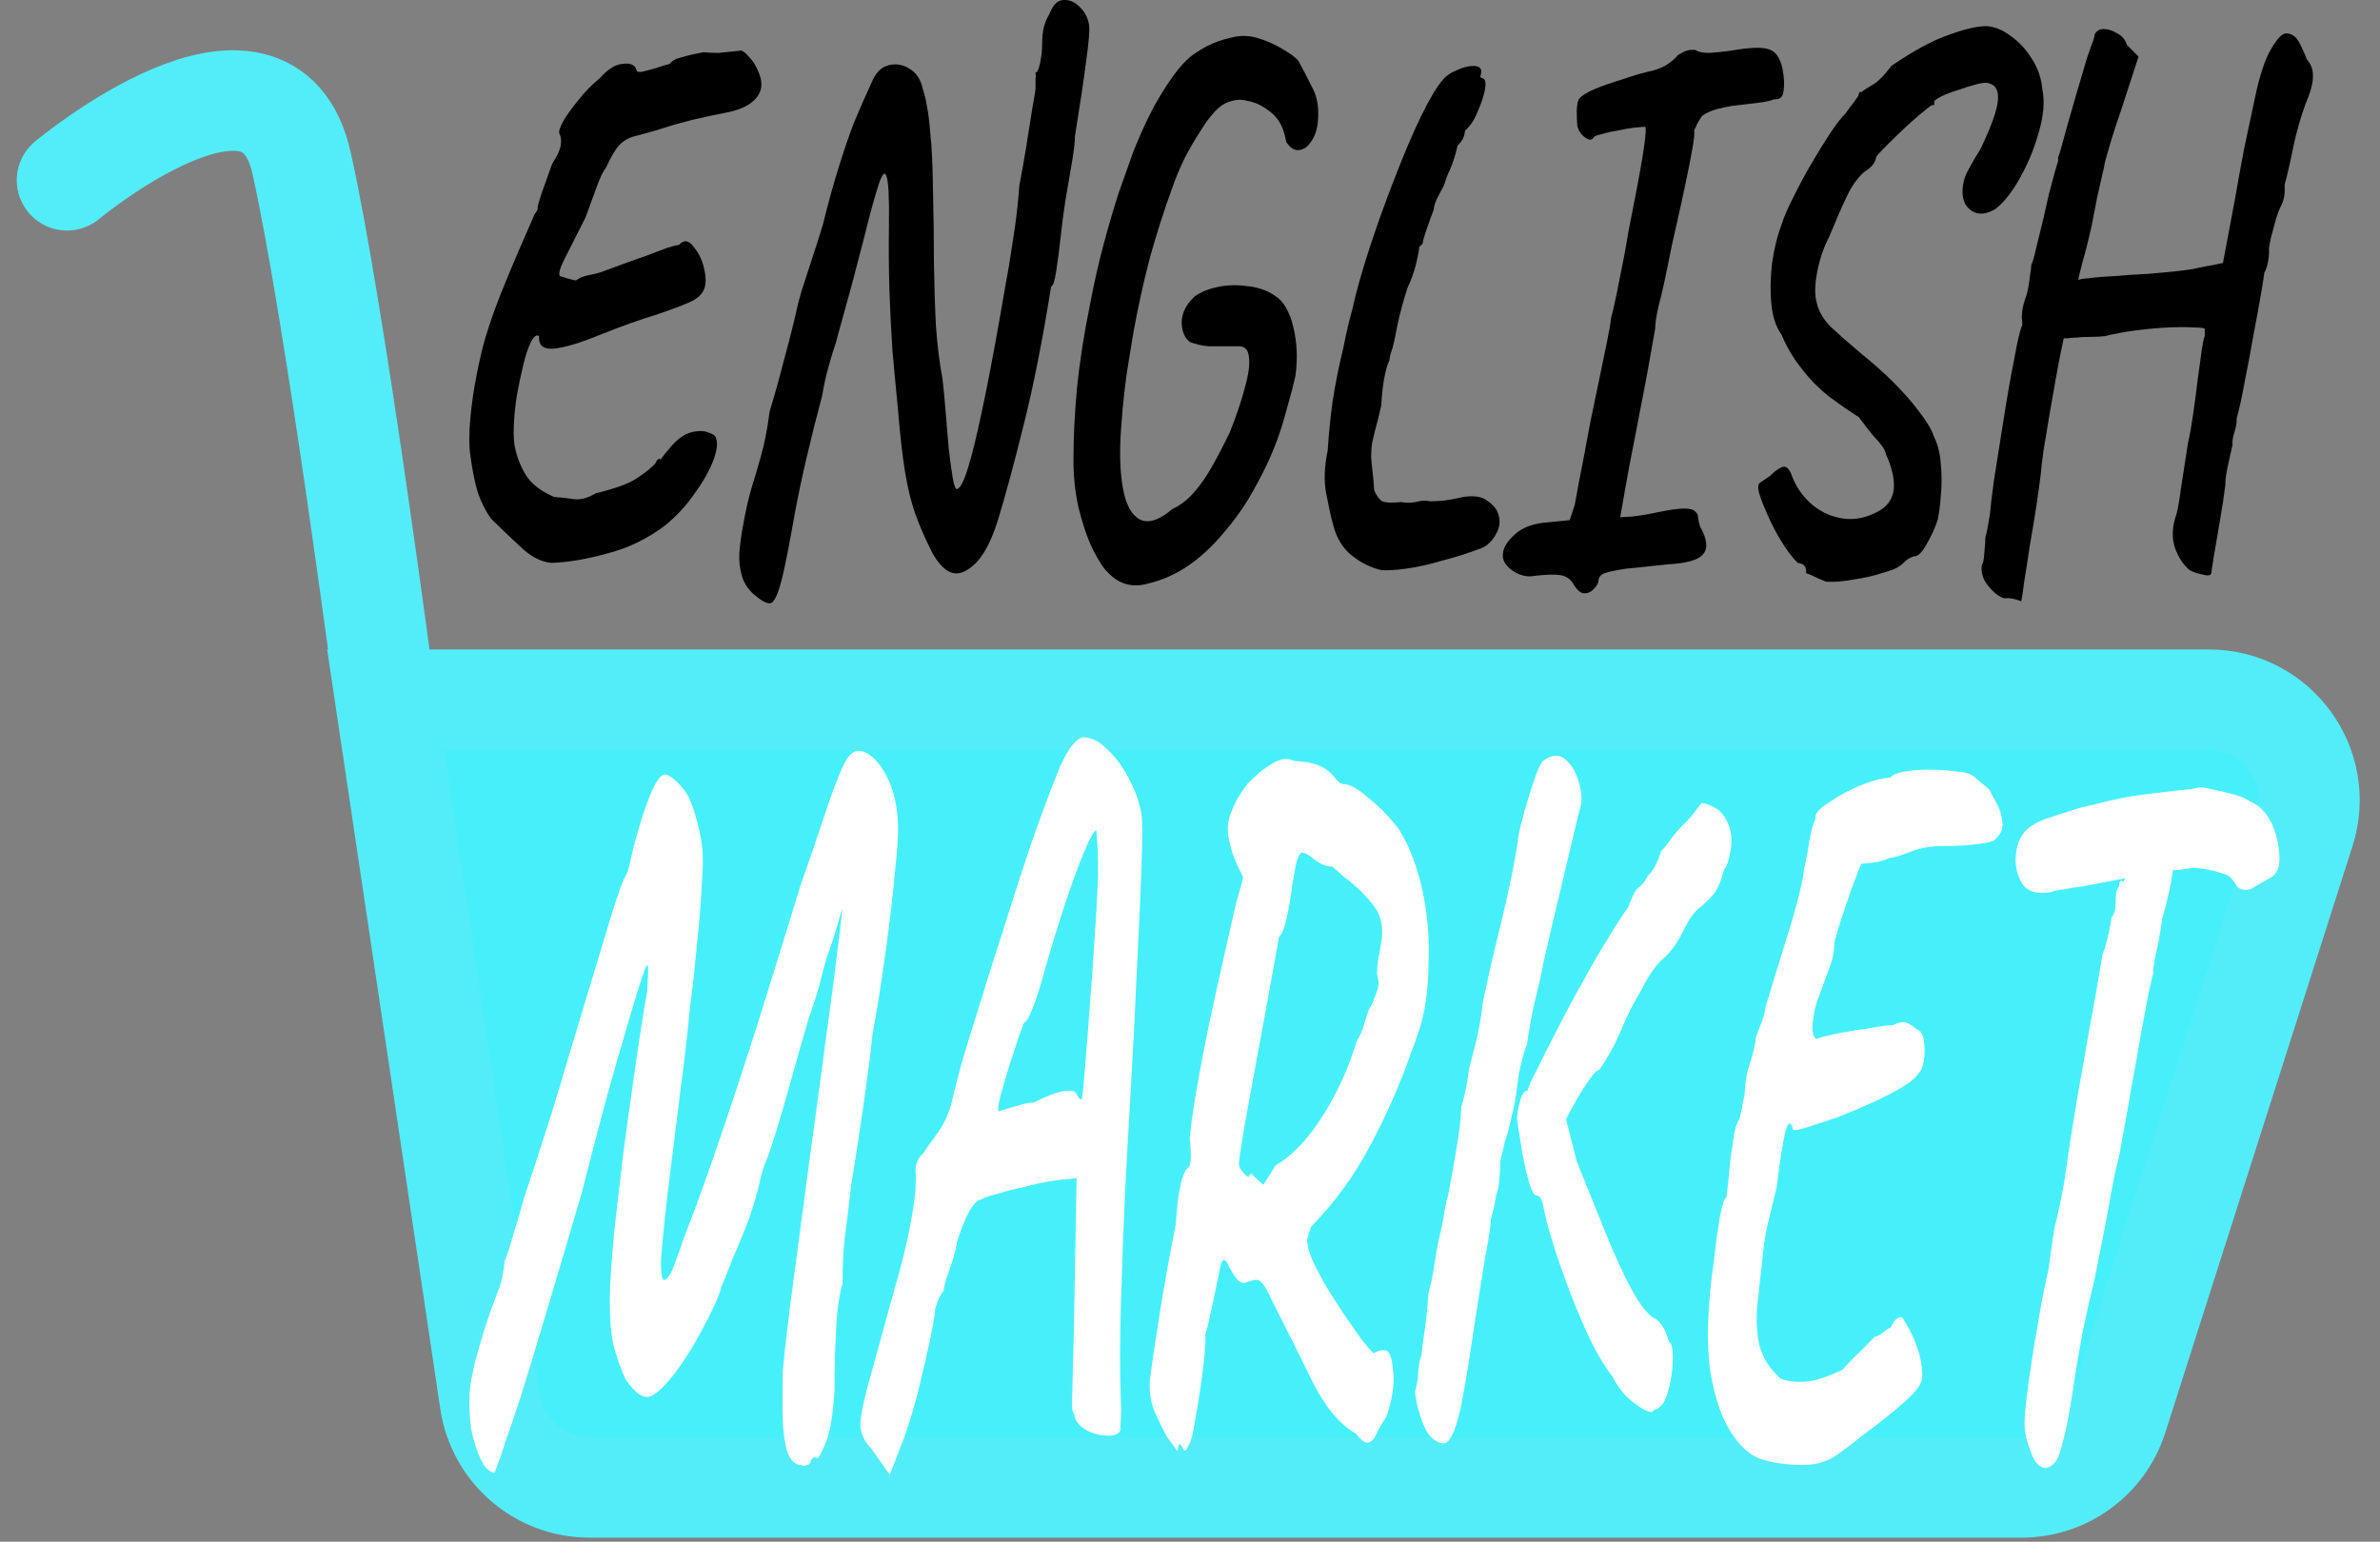
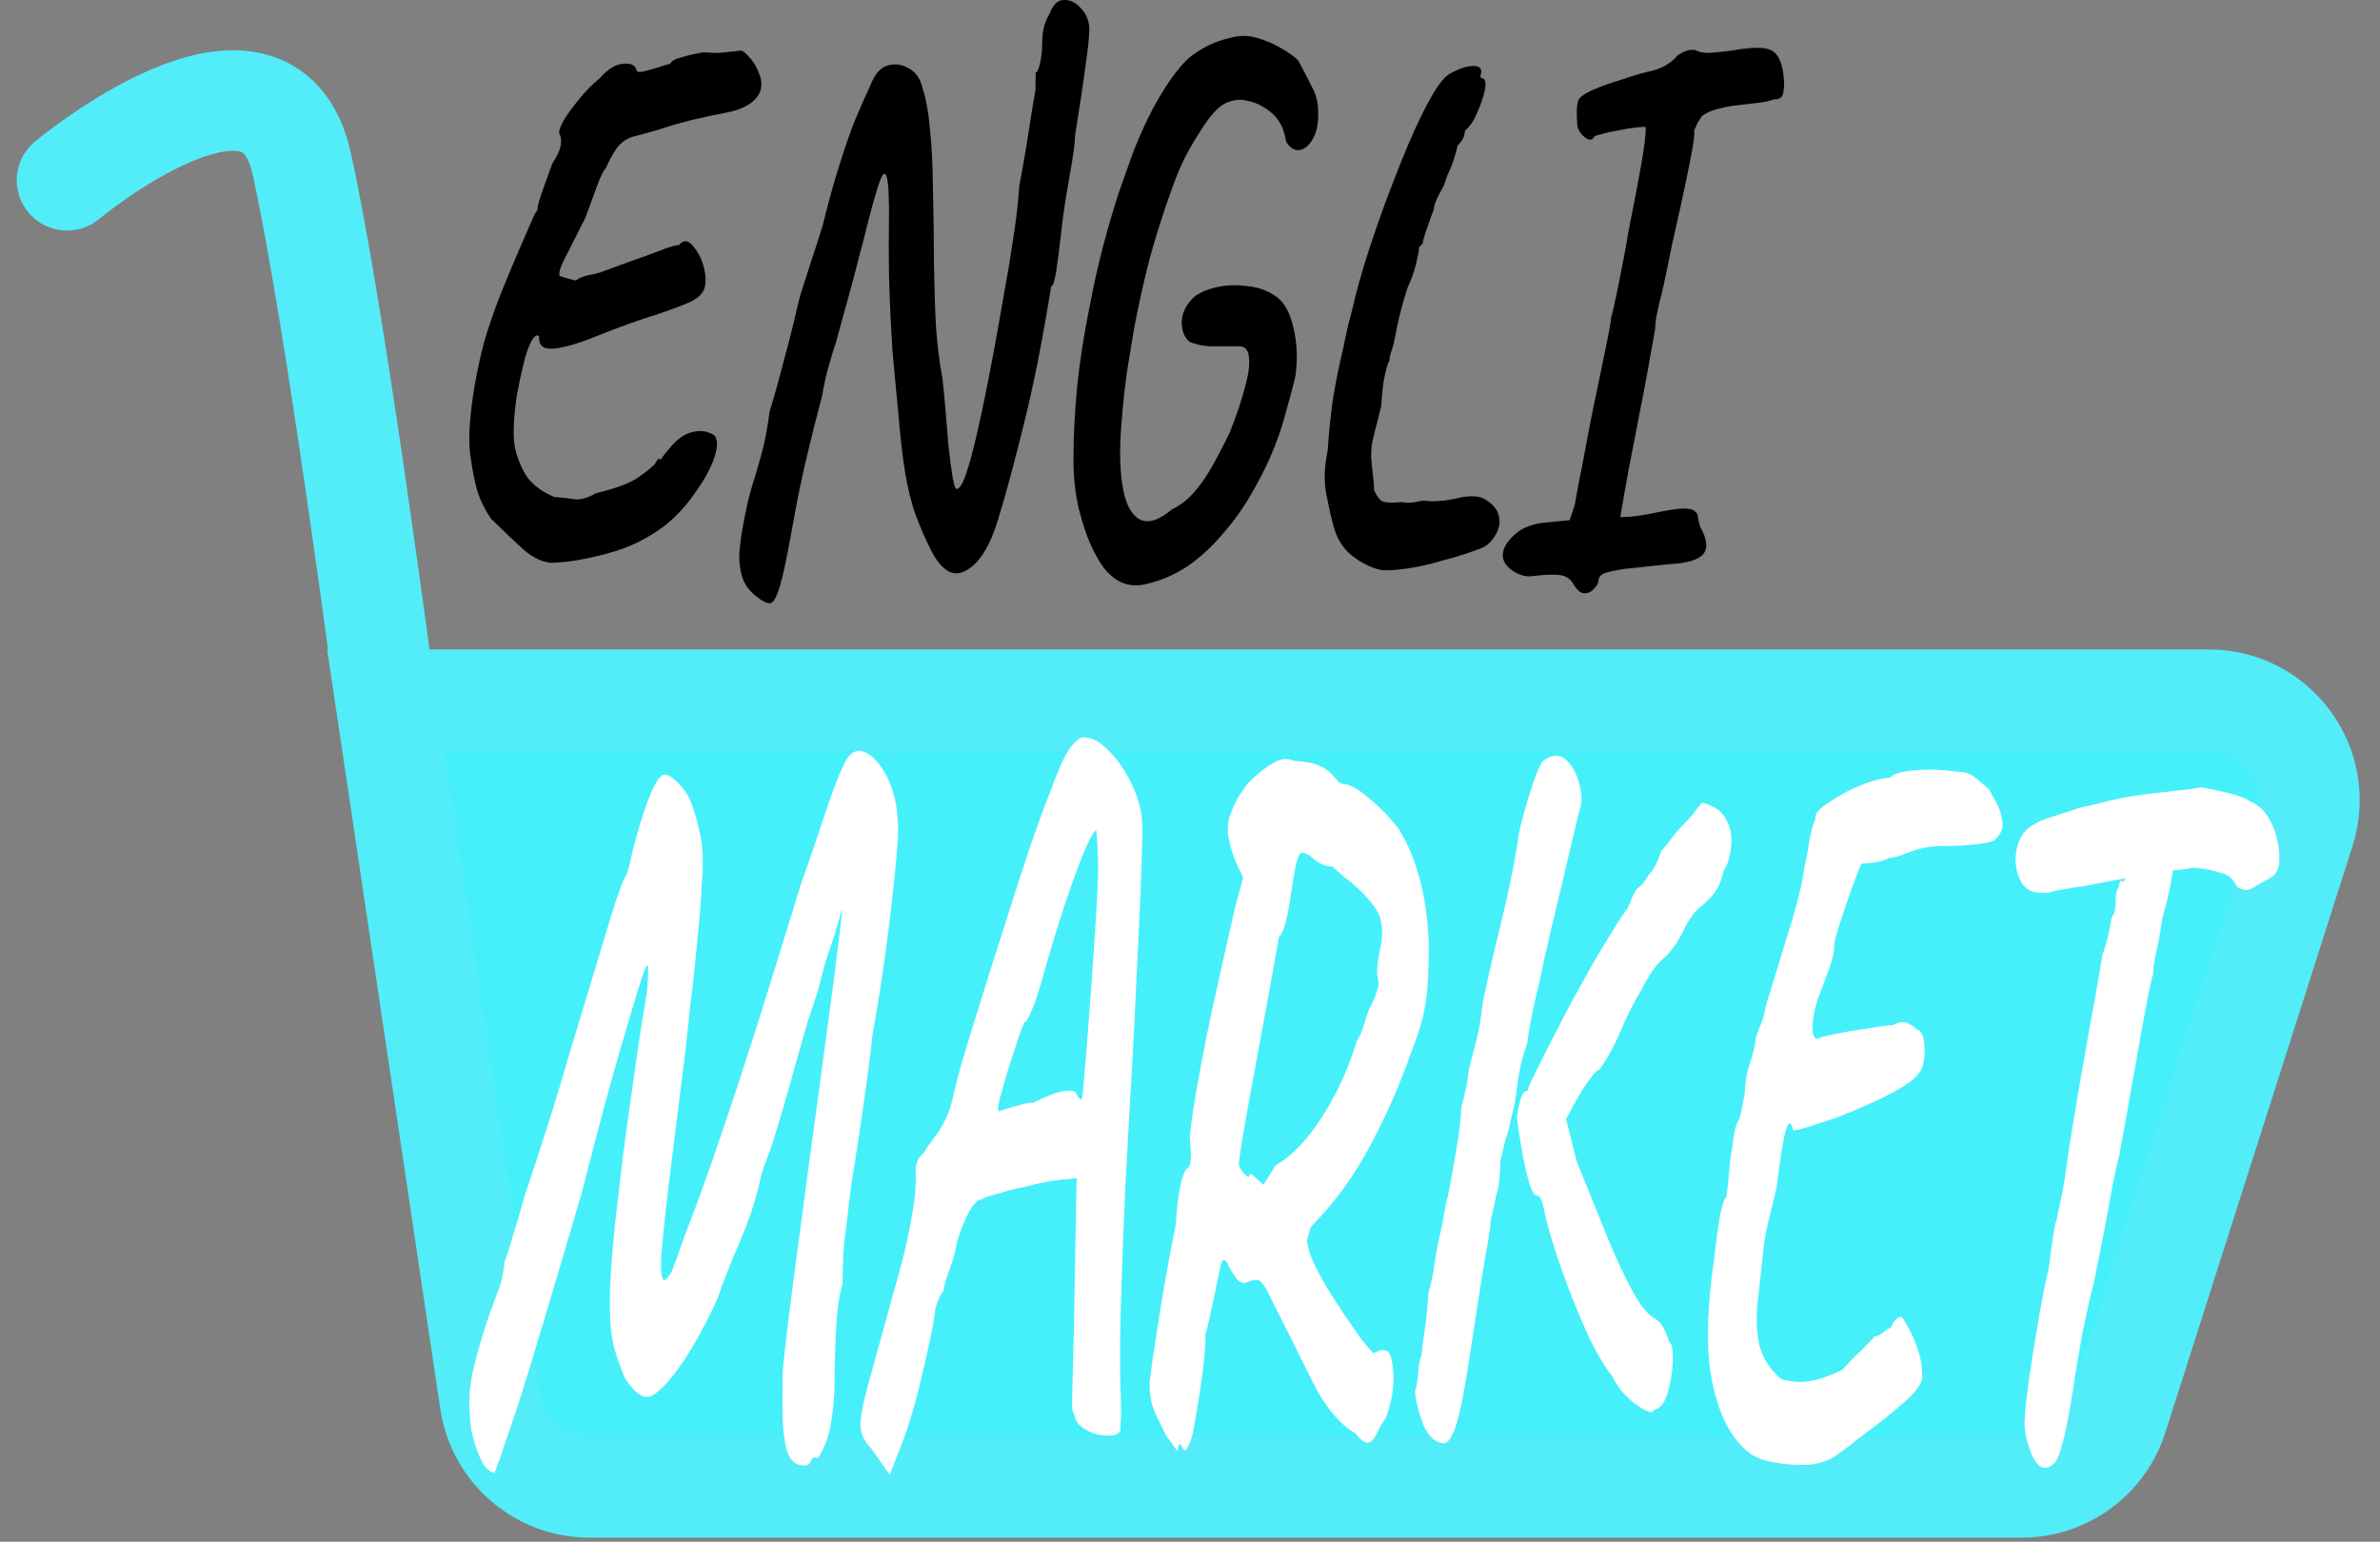
<svg xmlns="http://www.w3.org/2000/svg" width="71" height="46" viewBox="0 0 71 46" fill="none">
  <rect x="0" y="0" width="71" height="46" fill="#808080" stroke="none" />
  <path d="M14.619 41.82L11.5 20.878H65.894C67.925 20.878 69.369 22.855 68.751 24.79L63.166 42.29C62.769 43.534 61.614 44.378 60.308 44.378H17.586C16.1 44.378 14.838 43.29 14.619 41.82Z" fill="#46F0FA" />
  <path d="M2 5.378C2 5.378 8 0.378 9 4.878C10 9.378 11.5 20.878 11.5 20.878M11.5 20.878L14.619 41.82C14.838 43.29 16.1 44.378 17.586 44.378H60.308C61.614 44.378 62.769 43.534 63.166 42.29L68.751 24.79C69.369 22.855 67.925 20.878 65.894 20.878H11.5Z" stroke="#53EDF9" stroke-width="3" stroke-linecap="round" />
  <path d="M16.443 16.794C16.131 16.765 15.82 16.6 15.508 16.297C15.196 16.009 14.91 15.735 14.648 15.476C14.477 15.231 14.347 14.972 14.256 14.698C14.166 14.41 14.091 14.035 14.03 13.574C13.99 13.3 13.99 12.94 14.03 12.493C14.07 12.047 14.136 11.6 14.226 11.153C14.317 10.692 14.402 10.332 14.482 10.073C14.603 9.669 14.754 9.237 14.935 8.776C15.126 8.301 15.312 7.854 15.493 7.436C15.684 7.004 15.835 6.658 15.945 6.399C16.016 6.298 16.046 6.248 16.036 6.248C16.036 6.233 16.036 6.226 16.036 6.226C16.036 6.154 16.086 5.974 16.186 5.686C16.297 5.383 16.393 5.117 16.473 4.886C16.624 4.656 16.709 4.468 16.729 4.324C16.75 4.18 16.734 4.065 16.684 3.978C16.664 3.921 16.704 3.798 16.805 3.611C16.915 3.424 17.066 3.215 17.257 2.984C17.448 2.739 17.659 2.523 17.89 2.336C18.132 2.062 18.363 1.918 18.584 1.904C18.815 1.875 18.951 1.94 18.991 2.098C18.991 2.141 19.047 2.156 19.157 2.141C19.278 2.113 19.414 2.077 19.564 2.033C19.725 1.976 19.866 1.932 19.987 1.904C20.037 1.817 20.152 1.752 20.333 1.709C20.524 1.651 20.746 1.601 20.997 1.558C21.128 1.572 21.273 1.579 21.434 1.579C21.595 1.565 21.736 1.551 21.857 1.536C21.987 1.522 22.052 1.515 22.052 1.515C22.123 1.486 22.223 1.551 22.354 1.709C22.495 1.853 22.605 2.055 22.686 2.314C22.756 2.574 22.696 2.797 22.505 2.984C22.314 3.172 22.012 3.301 21.6 3.373C21.299 3.431 21.062 3.481 20.891 3.525C20.73 3.553 20.555 3.597 20.364 3.654C20.183 3.697 19.916 3.777 19.564 3.892C19.313 3.964 19.102 4.022 18.931 4.065C18.76 4.108 18.609 4.194 18.479 4.324C18.358 4.454 18.222 4.684 18.072 5.016C18.001 5.088 17.911 5.275 17.8 5.578C17.689 5.88 17.579 6.183 17.468 6.485C17.187 7.047 16.976 7.465 16.835 7.739C16.704 7.998 16.659 8.164 16.699 8.236C16.699 8.236 16.77 8.257 16.91 8.301C17.051 8.344 17.142 8.366 17.182 8.366C17.282 8.293 17.403 8.243 17.544 8.214C17.695 8.185 17.815 8.157 17.906 8.128C18.529 7.897 18.986 7.732 19.278 7.631C19.579 7.515 19.791 7.436 19.911 7.393C20.042 7.35 20.157 7.321 20.258 7.307C20.399 7.148 20.54 7.162 20.68 7.35C20.831 7.523 20.937 7.732 20.997 7.977C21.067 8.265 21.067 8.488 20.997 8.646C20.927 8.805 20.771 8.935 20.529 9.035C20.298 9.136 19.966 9.259 19.534 9.403C19.102 9.533 18.559 9.727 17.906 9.986C17.353 10.217 16.905 10.354 16.564 10.397C16.222 10.44 16.061 10.318 16.081 10.03C16.011 9.972 15.93 10.03 15.84 10.203C15.759 10.361 15.684 10.584 15.614 10.873C15.543 11.161 15.478 11.47 15.418 11.802C15.367 12.133 15.337 12.443 15.327 12.731C15.317 13.019 15.332 13.243 15.372 13.401C15.453 13.732 15.578 14.021 15.749 14.265C15.93 14.496 16.192 14.683 16.533 14.827C16.734 14.842 16.93 14.863 17.122 14.892C17.312 14.921 17.529 14.863 17.77 14.719C18.363 14.575 18.775 14.424 19.006 14.265C19.238 14.107 19.378 13.999 19.429 13.941C19.509 13.884 19.559 13.826 19.579 13.768C19.61 13.711 19.65 13.682 19.7 13.682C19.67 13.754 19.68 13.754 19.73 13.682C19.78 13.61 19.861 13.509 19.971 13.379C20.183 13.12 20.394 12.962 20.605 12.904C20.816 12.846 20.992 12.846 21.133 12.904C21.273 12.947 21.349 13.005 21.359 13.077C21.419 13.221 21.389 13.451 21.268 13.768C21.148 14.071 20.962 14.395 20.71 14.741C20.469 15.087 20.183 15.396 19.851 15.67C19.318 16.074 18.74 16.355 18.117 16.513C17.493 16.686 16.936 16.78 16.443 16.794Z" fill="black" />
  <path d="M22.553 17.788C22.352 17.63 22.216 17.442 22.146 17.226C22.075 17.01 22.045 16.773 22.055 16.513C22.075 16.254 22.11 15.987 22.161 15.713C22.241 15.252 22.327 14.871 22.417 14.568C22.518 14.251 22.613 13.927 22.704 13.595C22.804 13.25 22.89 12.81 22.96 12.277C23.121 11.744 23.262 11.24 23.382 10.764C23.513 10.289 23.613 9.9 23.684 9.597C23.754 9.295 23.789 9.144 23.789 9.144C23.799 9.086 23.84 8.935 23.91 8.69C23.99 8.445 24.086 8.149 24.197 7.804C24.317 7.443 24.433 7.083 24.543 6.723C24.714 6.031 24.875 5.448 25.026 4.972C25.177 4.483 25.328 4.043 25.478 3.654C25.639 3.265 25.81 2.876 25.991 2.487C26.112 2.185 26.283 2.004 26.504 1.947C26.725 1.889 26.936 1.925 27.137 2.055C27.338 2.17 27.469 2.372 27.529 2.66C27.579 2.804 27.62 2.97 27.65 3.157C27.69 3.344 27.725 3.625 27.755 4C27.796 4.36 27.821 4.886 27.831 5.578C27.851 6.399 27.861 7.155 27.861 7.847C27.871 8.524 27.891 9.151 27.921 9.727C27.961 10.303 28.027 10.829 28.117 11.305C28.147 11.564 28.178 11.881 28.208 12.256C28.238 12.616 28.268 12.976 28.298 13.336C28.338 13.696 28.379 13.999 28.419 14.244C28.459 14.474 28.499 14.59 28.54 14.59C28.59 14.59 28.645 14.532 28.705 14.417C28.776 14.287 28.866 14.021 28.977 13.617C29.087 13.214 29.228 12.594 29.399 11.758C29.57 10.923 29.776 9.799 30.017 8.387C30.067 8.142 30.133 7.746 30.213 7.198C30.304 6.651 30.369 6.096 30.409 5.534C30.48 5.174 30.55 4.778 30.62 4.346C30.691 3.914 30.751 3.532 30.801 3.2C30.862 2.869 30.892 2.682 30.892 2.638C30.892 2.538 30.892 2.451 30.892 2.379C30.902 2.307 30.902 2.235 30.892 2.163C30.942 2.163 30.987 2.069 31.028 1.882C31.068 1.68 31.088 1.507 31.088 1.363C31.088 1.118 31.108 0.924 31.148 0.78C31.198 0.621 31.249 0.506 31.299 0.434C31.41 0.146 31.55 0.002 31.721 0.002C31.902 -0.013 32.068 0.059 32.219 0.218C32.37 0.362 32.46 0.542 32.49 0.758C32.51 0.917 32.48 1.277 32.4 1.839C32.33 2.386 32.219 3.128 32.068 4.065C32.068 4.223 32.038 4.483 31.978 4.843C31.917 5.203 31.852 5.585 31.782 5.988C31.721 6.392 31.676 6.737 31.646 7.026C31.606 7.4 31.56 7.753 31.51 8.085C31.46 8.402 31.41 8.553 31.359 8.538C31.098 10.166 30.822 11.557 30.53 12.71C30.248 13.848 29.997 14.777 29.776 15.497C29.535 16.29 29.223 16.794 28.841 17.01C28.469 17.241 28.122 17.061 27.801 16.47C27.61 16.095 27.449 15.728 27.318 15.368C27.187 15.008 27.082 14.582 27.001 14.093C26.921 13.603 26.851 12.983 26.79 12.234C26.73 11.629 26.675 11.038 26.624 10.462C26.584 9.871 26.554 9.273 26.534 8.668C26.514 8.049 26.509 7.393 26.519 6.701C26.529 5.88 26.504 5.398 26.443 5.253C26.393 5.109 26.318 5.189 26.217 5.491C26.117 5.794 26.001 6.204 25.87 6.723C25.8 7.011 25.715 7.343 25.614 7.717C25.523 8.077 25.428 8.438 25.328 8.798C25.227 9.158 25.142 9.468 25.071 9.727C25.001 9.986 24.956 10.152 24.935 10.224C24.875 10.397 24.805 10.627 24.724 10.916C24.644 11.189 24.579 11.485 24.528 11.802C24.166 13.156 23.895 14.323 23.714 15.303C23.543 16.268 23.417 16.909 23.337 17.226C23.236 17.63 23.141 17.875 23.05 17.961C22.97 18.047 22.804 17.99 22.553 17.788Z" fill="black" />
  <path d="M33.066 17.097C32.925 16.967 32.769 16.729 32.598 16.383C32.437 16.052 32.296 15.641 32.176 15.152C32.065 14.662 32.015 14.143 32.025 13.595C32.025 13.019 32.06 12.342 32.13 11.564C32.211 10.772 32.342 9.936 32.523 9.057C32.643 8.423 32.779 7.825 32.93 7.263C33.081 6.701 33.231 6.19 33.382 5.729C33.543 5.268 33.684 4.872 33.804 4.54C34.096 3.805 34.388 3.208 34.679 2.746C34.971 2.271 35.242 1.925 35.493 1.709C35.614 1.608 35.78 1.5 35.991 1.385C36.212 1.27 36.453 1.183 36.715 1.126C36.976 1.054 37.233 1.054 37.484 1.126C37.745 1.198 37.996 1.306 38.238 1.45C38.489 1.594 38.655 1.716 38.735 1.817C38.876 2.077 39.007 2.329 39.127 2.574C39.258 2.804 39.324 3.063 39.324 3.352C39.334 3.669 39.283 3.928 39.173 4.13C39.062 4.331 38.931 4.447 38.781 4.475C38.63 4.504 38.494 4.425 38.373 4.238C38.323 3.964 38.248 3.755 38.147 3.611C38.047 3.452 37.886 3.308 37.665 3.179C37.524 3.092 37.368 3.035 37.197 3.006C37.036 2.963 36.871 2.97 36.7 3.027C36.529 3.071 36.363 3.186 36.202 3.373C36.081 3.503 35.946 3.69 35.795 3.935C35.644 4.166 35.493 4.425 35.343 4.713C35.202 5.001 35.076 5.304 34.965 5.621C34.714 6.312 34.493 7.004 34.302 7.696C34.121 8.387 33.96 9.115 33.819 9.878C33.779 10.123 33.734 10.397 33.684 10.7C33.633 10.988 33.588 11.305 33.548 11.65C33.508 11.982 33.473 12.364 33.443 12.796C33.392 13.502 33.412 14.1 33.503 14.59C33.593 15.065 33.759 15.368 34 15.497C34.252 15.627 34.573 15.526 34.965 15.195C35.207 15.079 35.423 14.914 35.614 14.698C35.805 14.482 35.986 14.222 36.157 13.92C36.328 13.617 36.504 13.279 36.685 12.904C36.886 12.4 37.036 11.953 37.137 11.564C37.248 11.175 37.288 10.873 37.258 10.656C37.237 10.426 37.127 10.318 36.926 10.332C36.554 10.332 36.267 10.332 36.066 10.332C35.865 10.318 35.674 10.274 35.493 10.203C35.332 10.073 35.252 9.871 35.252 9.597C35.262 9.324 35.393 9.072 35.644 8.841C35.825 8.711 36.056 8.618 36.338 8.56C36.619 8.502 36.911 8.495 37.212 8.538C37.524 8.567 37.795 8.661 38.027 8.819C38.288 8.978 38.474 9.295 38.585 9.77C38.695 10.231 38.715 10.714 38.645 11.218C38.595 11.449 38.494 11.831 38.343 12.364C38.203 12.882 38.017 13.387 37.785 13.877C37.635 14.194 37.449 14.539 37.227 14.914C37.006 15.274 36.75 15.62 36.458 15.951C36.167 16.297 35.84 16.6 35.478 16.859C35.076 17.133 34.654 17.32 34.212 17.421C33.769 17.536 33.387 17.428 33.066 17.097Z" fill="black" />
  <path d="M41.206 17.01C40.894 16.938 40.603 16.794 40.331 16.578C40.06 16.362 39.874 16.059 39.773 15.67C39.703 15.411 39.633 15.094 39.562 14.719C39.492 14.345 39.507 13.92 39.608 13.444C39.638 12.954 39.688 12.457 39.758 11.953C39.839 11.434 39.944 10.909 40.075 10.375C40.075 10.375 40.1 10.253 40.15 10.008C40.201 9.763 40.261 9.518 40.331 9.273C40.452 8.726 40.628 8.099 40.859 7.393C41.09 6.687 41.342 5.988 41.613 5.297C41.885 4.591 42.146 3.978 42.397 3.46C42.659 2.927 42.875 2.566 43.046 2.379C43.136 2.264 43.272 2.17 43.453 2.098C43.634 2.012 43.8 1.968 43.95 1.968C44.111 1.968 44.192 2.026 44.192 2.141C44.172 2.228 44.162 2.278 44.162 2.293C44.162 2.307 44.182 2.321 44.222 2.336C44.312 2.35 44.337 2.466 44.297 2.682C44.257 2.883 44.182 3.107 44.071 3.352C43.971 3.597 43.85 3.777 43.709 3.892C43.709 3.892 43.699 3.942 43.679 4.043C43.659 4.13 43.594 4.23 43.483 4.346C43.443 4.519 43.403 4.663 43.362 4.778C43.322 4.893 43.302 4.951 43.302 4.951C43.302 4.951 43.277 5.008 43.227 5.124C43.176 5.225 43.126 5.362 43.076 5.534C42.985 5.693 42.91 5.837 42.85 5.967C42.799 6.082 42.774 6.176 42.774 6.248C42.774 6.248 42.744 6.327 42.684 6.485C42.633 6.629 42.578 6.788 42.518 6.961C42.468 7.119 42.443 7.22 42.443 7.263C42.443 7.263 42.422 7.285 42.382 7.328C42.352 7.357 42.337 7.371 42.337 7.371C42.337 7.443 42.307 7.609 42.246 7.868C42.186 8.113 42.101 8.351 41.99 8.582C41.859 8.985 41.754 9.381 41.673 9.77C41.603 10.159 41.543 10.411 41.492 10.527C41.472 10.584 41.457 10.664 41.447 10.764C41.407 10.822 41.362 10.966 41.312 11.197C41.261 11.427 41.226 11.73 41.206 12.104C41.136 12.407 41.07 12.666 41.01 12.882C40.96 13.098 40.935 13.207 40.935 13.207C40.914 13.336 40.904 13.48 40.904 13.639C40.914 13.783 40.929 13.941 40.95 14.114C40.97 14.273 40.985 14.446 40.995 14.633C41.075 14.806 41.156 14.914 41.236 14.957C41.327 15 41.518 15.008 41.809 14.979C41.93 15.008 42.071 15.008 42.231 14.979C42.392 14.935 42.538 14.928 42.669 14.957C42.759 14.957 42.9 14.95 43.091 14.935C43.282 14.907 43.468 14.871 43.649 14.827C43.961 14.784 44.187 14.813 44.328 14.914C44.468 15 44.574 15.101 44.644 15.216C44.765 15.447 44.765 15.678 44.644 15.908C44.523 16.139 44.368 16.29 44.177 16.362C43.795 16.506 43.408 16.628 43.016 16.729C42.623 16.845 42.267 16.924 41.945 16.967C41.623 17.01 41.377 17.025 41.206 17.01Z" fill="black" />
  <path d="M46.933 17.421C46.852 17.277 46.727 17.19 46.556 17.162C46.385 17.133 46.124 17.14 45.772 17.183C45.631 17.212 45.485 17.198 45.334 17.14C45.184 17.082 45.058 16.996 44.958 16.881C44.857 16.765 44.817 16.643 44.837 16.513C44.847 16.34 44.963 16.153 45.184 15.951C45.415 15.735 45.747 15.613 46.179 15.584L46.827 15.519L46.978 15.065C47.008 14.907 47.049 14.683 47.099 14.395C47.159 14.107 47.219 13.797 47.28 13.466C47.32 13.264 47.375 12.969 47.446 12.58C47.526 12.191 47.611 11.78 47.702 11.348C47.792 10.916 47.873 10.527 47.943 10.181C48.014 9.835 48.054 9.597 48.064 9.468C48.104 9.338 48.159 9.1 48.23 8.755C48.3 8.409 48.37 8.056 48.441 7.696C48.511 7.321 48.556 7.062 48.577 6.918C48.808 5.765 48.959 4.958 49.029 4.497C49.099 4.022 49.114 3.784 49.074 3.784C49.034 3.784 48.938 3.791 48.788 3.805C48.637 3.82 48.466 3.849 48.275 3.892C48.094 3.921 47.933 3.957 47.792 4C47.652 4.029 47.571 4.058 47.551 4.086C47.501 4.187 47.416 4.194 47.295 4.108C47.174 4.022 47.094 3.906 47.054 3.762C47.044 3.633 47.038 3.474 47.038 3.287C47.049 3.099 47.074 2.984 47.114 2.941C47.184 2.855 47.335 2.761 47.566 2.66C47.808 2.559 48.074 2.466 48.365 2.379C48.657 2.278 48.918 2.199 49.15 2.141C49.321 2.113 49.492 2.055 49.662 1.968C49.833 1.868 49.964 1.76 50.054 1.644C50.145 1.587 50.23 1.543 50.311 1.515C50.401 1.486 50.492 1.479 50.582 1.493C50.663 1.551 50.798 1.579 50.989 1.579C51.19 1.565 51.402 1.543 51.623 1.515C52.186 1.414 52.568 1.399 52.769 1.471C52.97 1.529 53.105 1.724 53.176 2.055C53.226 2.314 53.236 2.538 53.206 2.725C53.186 2.898 53.09 2.977 52.92 2.963C52.829 3.006 52.663 3.042 52.422 3.071C52.191 3.099 51.944 3.128 51.683 3.157C51.341 3.215 51.1 3.28 50.959 3.352C50.828 3.409 50.753 3.467 50.733 3.525C50.693 3.582 50.658 3.64 50.627 3.697C50.607 3.755 50.577 3.82 50.537 3.892C50.557 3.95 50.542 4.122 50.492 4.411C50.441 4.699 50.381 5.008 50.311 5.34C50.271 5.527 50.21 5.808 50.13 6.183C50.049 6.543 49.964 6.925 49.873 7.328C49.793 7.732 49.718 8.099 49.647 8.43C49.577 8.747 49.527 8.956 49.496 9.057C49.466 9.187 49.436 9.331 49.406 9.489C49.386 9.633 49.376 9.741 49.376 9.813C49.215 10.75 49.069 11.542 48.938 12.191C48.818 12.825 48.707 13.394 48.607 13.898C48.516 14.388 48.426 14.899 48.335 15.432C48.335 15.432 48.456 15.425 48.697 15.411C48.949 15.382 49.205 15.339 49.466 15.281C49.818 15.209 50.075 15.173 50.235 15.173C50.406 15.173 50.517 15.202 50.567 15.26C50.627 15.303 50.658 15.368 50.658 15.454C50.668 15.526 50.688 15.613 50.718 15.713C50.929 16.088 50.959 16.362 50.808 16.535C50.668 16.708 50.316 16.808 49.753 16.837C49.23 16.895 48.818 16.938 48.516 16.967C48.225 17.01 48.014 17.053 47.883 17.097C47.762 17.14 47.697 17.212 47.687 17.313C47.687 17.385 47.647 17.464 47.566 17.55C47.486 17.651 47.385 17.702 47.265 17.702C47.154 17.702 47.044 17.608 46.933 17.421Z" fill="black" />
-   <path d="M54.475 17.356C54.294 17.284 54.149 17.219 54.038 17.162C53.928 17.118 53.872 17.097 53.872 17.097C53.892 17.025 53.882 16.96 53.842 16.902C53.812 16.845 53.742 16.808 53.631 16.794C53.48 16.65 53.324 16.448 53.164 16.189C53.003 15.93 52.862 15.663 52.741 15.389C52.621 15.116 52.54 14.914 52.5 14.784C52.43 14.568 52.435 14.438 52.515 14.395C52.596 14.338 52.691 14.273 52.802 14.201C52.912 14.085 53.028 13.999 53.148 13.941C53.279 13.884 53.385 13.977 53.465 14.222C53.596 14.554 53.797 14.835 54.068 15.065C54.35 15.296 54.666 15.432 55.018 15.476C55.38 15.519 55.742 15.432 56.104 15.216C56.345 15.058 56.476 14.842 56.496 14.568C56.516 14.28 56.441 13.948 56.27 13.574C56.24 13.459 56.195 13.365 56.134 13.293C56.084 13.221 56.004 13.127 55.893 13.012C55.792 12.897 55.647 12.71 55.456 12.45C55.305 12.349 55.164 12.256 55.033 12.169C54.913 12.083 54.782 11.989 54.641 11.888C54.48 11.773 54.3 11.614 54.099 11.413C53.897 11.197 53.711 10.966 53.541 10.721C53.37 10.462 53.239 10.217 53.148 9.986C52.988 9.77 52.887 9.475 52.847 9.1C52.807 8.711 52.812 8.301 52.862 7.868C52.922 7.436 53.018 7.047 53.148 6.701C53.209 6.5 53.319 6.24 53.48 5.923C53.641 5.592 53.822 5.253 54.023 4.908C54.224 4.562 54.415 4.252 54.596 3.978C54.787 3.69 54.938 3.496 55.048 3.395C55.129 3.28 55.214 3.164 55.305 3.049C55.395 2.919 55.441 2.855 55.441 2.855C55.451 2.783 55.466 2.746 55.486 2.746C55.516 2.746 55.531 2.746 55.531 2.746C55.581 2.703 55.692 2.631 55.863 2.53C56.034 2.43 56.22 2.242 56.421 1.968C57.094 1.507 57.667 1.198 58.14 1.039C58.612 0.866 58.984 0.78 59.256 0.78C59.507 0.794 59.753 0.895 59.995 1.082C60.236 1.255 60.442 1.479 60.613 1.752C60.794 2.026 60.899 2.336 60.93 2.682C61 3.027 60.965 3.445 60.824 3.935C60.693 4.411 60.507 4.864 60.266 5.297C60.035 5.714 59.794 6.024 59.542 6.226C59.261 6.399 59.02 6.42 58.818 6.291C58.627 6.161 58.537 5.959 58.547 5.686C58.547 5.57 58.572 5.434 58.622 5.275C58.683 5.117 58.839 4.836 59.09 4.432C59.411 3.755 59.582 3.272 59.603 2.984C59.623 2.696 59.532 2.53 59.331 2.487C59.271 2.458 59.155 2.466 58.984 2.509C58.813 2.552 58.627 2.61 58.426 2.682C58.235 2.739 58.064 2.804 57.914 2.876C57.773 2.948 57.703 2.999 57.703 3.027C57.703 3.027 57.703 3.049 57.703 3.092C57.703 3.135 57.682 3.15 57.642 3.135C57.622 3.135 57.552 3.186 57.431 3.287C57.321 3.373 57.185 3.488 57.024 3.633C56.863 3.777 56.702 3.928 56.541 4.086C56.391 4.23 56.26 4.36 56.149 4.475C56.039 4.591 55.978 4.663 55.968 4.692C55.948 4.85 55.833 4.994 55.621 5.124C55.42 5.297 55.245 5.542 55.094 5.859C54.943 6.176 54.767 6.579 54.566 7.069C54.395 7.4 54.274 7.76 54.204 8.149C54.134 8.524 54.134 8.827 54.204 9.057C54.254 9.288 54.39 9.518 54.611 9.749C54.842 9.965 55.154 10.239 55.546 10.57C55.888 10.844 56.21 11.132 56.511 11.434C56.813 11.737 57.069 12.032 57.28 12.32C57.491 12.594 57.627 12.825 57.687 13.012C57.808 13.257 57.878 13.538 57.899 13.855C57.929 14.172 57.929 14.482 57.899 14.784C57.878 15.072 57.848 15.31 57.808 15.497C57.738 15.728 57.627 15.973 57.476 16.232C57.336 16.491 57.205 16.614 57.084 16.6C56.974 16.643 56.888 16.693 56.828 16.751C56.778 16.808 56.717 16.859 56.647 16.902C56.577 16.96 56.411 17.025 56.149 17.097C55.888 17.183 55.601 17.248 55.29 17.291C54.978 17.349 54.707 17.37 54.475 17.356Z" fill="black" />
-   <path d="M60.298 17.939C60.298 17.939 60.233 17.918 60.102 17.875C59.981 17.846 59.881 17.839 59.8 17.853C59.639 17.81 59.479 17.687 59.318 17.486C59.157 17.298 59.092 17.089 59.122 16.859C59.162 16.801 59.187 16.679 59.197 16.491C59.217 16.304 59.227 16.153 59.227 16.038C59.258 15.922 59.278 15.836 59.288 15.778C59.298 15.721 59.323 15.577 59.363 15.346C59.383 15.101 59.423 14.763 59.484 14.33C59.554 13.884 59.63 13.408 59.71 12.904C59.79 12.385 59.871 11.895 59.951 11.434C60.042 10.959 60.117 10.563 60.177 10.246C60.248 9.929 60.298 9.749 60.328 9.705C60.328 9.705 60.328 9.684 60.328 9.641C60.328 9.583 60.323 9.525 60.313 9.468C60.313 9.468 60.318 9.403 60.328 9.273C60.348 9.129 60.394 8.963 60.464 8.776C60.504 8.618 60.534 8.445 60.554 8.257C60.584 8.07 60.6 7.948 60.6 7.89C60.64 7.818 60.69 7.645 60.75 7.371C60.821 7.083 60.891 6.795 60.962 6.507C61.012 6.276 61.067 6.031 61.127 5.772C61.198 5.513 61.258 5.289 61.308 5.102C61.369 4.9 61.399 4.8 61.399 4.8C61.399 4.742 61.399 4.713 61.399 4.713C61.399 4.699 61.399 4.692 61.399 4.692C61.429 4.634 61.514 4.339 61.655 3.805C61.806 3.272 62.007 2.581 62.258 1.731C62.298 1.615 62.344 1.486 62.394 1.342C62.454 1.198 62.484 1.097 62.484 1.039C62.535 0.924 62.625 0.866 62.756 0.866C62.887 0.866 63.022 0.909 63.163 0.996C63.304 1.068 63.399 1.183 63.45 1.342L63.797 1.688L63.284 3.265C63.143 3.669 63.022 4.043 62.922 4.389C62.821 4.72 62.771 4.915 62.771 4.972C62.771 4.972 62.751 5.059 62.711 5.232C62.67 5.405 62.62 5.628 62.56 5.902C62.51 6.161 62.459 6.42 62.409 6.68C62.309 7.141 62.213 7.523 62.123 7.825C62.042 8.128 62.002 8.308 62.002 8.366C62.002 8.337 62.108 8.315 62.319 8.301C62.53 8.272 62.791 8.25 63.103 8.236C63.425 8.207 63.751 8.185 64.083 8.171C64.425 8.142 64.726 8.113 64.988 8.085C65.259 8.056 65.445 8.027 65.546 7.998L66.315 7.847L66.677 5.923C66.747 5.506 66.838 5.008 66.948 4.432C67.069 3.856 67.174 3.359 67.265 2.941C67.406 2.264 67.566 1.774 67.747 1.471C67.928 1.154 68.079 0.996 68.2 0.996C68.371 0.996 68.506 1.097 68.607 1.298C68.707 1.5 68.778 1.659 68.818 1.774C68.949 1.918 69.009 2.091 68.999 2.293C68.999 2.494 68.924 2.768 68.773 3.114C68.632 3.503 68.511 3.928 68.411 4.389C68.32 4.85 68.235 5.225 68.154 5.513C68.165 5.686 68.154 5.83 68.124 5.945C68.094 6.046 68.059 6.132 68.019 6.204C67.999 6.233 67.958 6.341 67.898 6.529C67.848 6.716 67.798 6.903 67.747 7.09C67.707 7.278 67.687 7.393 67.687 7.436C67.697 7.537 67.687 7.667 67.657 7.825C67.627 7.969 67.591 8.07 67.551 8.128C67.541 8.214 67.506 8.438 67.446 8.798C67.385 9.144 67.31 9.554 67.219 10.03C67.139 10.491 67.054 10.944 66.963 11.391C66.883 11.838 66.802 12.205 66.722 12.493C66.732 12.594 66.712 12.724 66.662 12.882C66.611 13.026 66.591 13.156 66.601 13.271C66.561 13.444 66.511 13.668 66.451 13.941C66.4 14.201 66.38 14.366 66.39 14.438C66.35 14.77 66.295 15.137 66.224 15.541C66.154 15.944 66.094 16.297 66.043 16.6C65.993 16.902 65.968 17.075 65.968 17.118C65.938 17.176 65.847 17.183 65.697 17.14C65.556 17.111 65.43 17.068 65.32 17.01C65.129 16.852 64.983 16.628 64.882 16.34C64.792 16.067 64.797 15.764 64.897 15.432C64.948 15.317 65.003 15.029 65.063 14.568C65.133 14.107 65.204 13.653 65.274 13.207C65.325 12.99 65.375 12.71 65.425 12.364C65.475 12.018 65.521 11.672 65.561 11.326C65.611 10.98 65.651 10.685 65.681 10.44C65.722 10.195 65.752 10.058 65.772 10.03C65.772 9.972 65.772 9.922 65.772 9.878C65.772 9.835 65.772 9.813 65.772 9.813C65.752 9.785 65.641 9.77 65.44 9.77C65.239 9.756 64.988 9.756 64.686 9.77C64.385 9.785 64.063 9.813 63.721 9.857C63.389 9.9 63.078 9.958 62.786 10.03C62.675 10.044 62.53 10.051 62.349 10.051C62.168 10.051 62.037 10.058 61.957 10.073C61.846 10.073 61.751 10.08 61.67 10.094C61.6 10.094 61.565 10.094 61.565 10.094C61.555 10.138 61.525 10.282 61.474 10.527C61.424 10.772 61.369 11.067 61.308 11.413C61.248 11.744 61.188 12.09 61.127 12.45C61.067 12.81 61.012 13.142 60.962 13.444C60.921 13.732 60.896 13.948 60.886 14.093C60.856 14.352 60.811 14.683 60.75 15.087C60.69 15.476 60.625 15.872 60.554 16.275C60.494 16.679 60.439 17.032 60.389 17.334C60.348 17.651 60.318 17.853 60.298 17.939Z" fill="black" />
  <path d="M24.163 43.649C24.12 43.727 24.02 43.747 23.86 43.708C23.701 43.688 23.574 43.552 23.478 43.299C23.404 43.026 23.361 42.715 23.351 42.364C23.34 42.013 23.34 41.526 23.351 40.903C23.415 40.221 23.521 39.325 23.669 38.215C23.818 37.105 23.982 35.868 24.163 34.505C24.354 33.122 24.545 31.71 24.736 30.268C24.832 29.587 24.906 29.012 24.959 28.544C25.023 28.077 25.065 27.726 25.086 27.493C25.118 27.239 25.134 27.113 25.134 27.113C25.123 27.152 25.108 27.191 25.086 27.23C25.076 27.269 25.065 27.308 25.055 27.347C25.044 27.386 25.033 27.424 25.023 27.463C25.023 27.463 25.001 27.532 24.959 27.668C24.927 27.804 24.853 28.038 24.736 28.369C24.651 28.603 24.572 28.876 24.497 29.187C24.423 29.499 24.296 29.908 24.115 30.414C23.945 30.999 23.754 31.671 23.542 32.43C23.329 33.19 23.149 33.794 23 34.242C22.926 34.456 22.857 34.641 22.794 34.797C22.74 34.953 22.703 35.079 22.682 35.177C22.64 35.391 22.57 35.654 22.475 35.965C22.38 36.277 22.268 36.579 22.141 36.871C22.077 37.047 21.992 37.251 21.886 37.485C21.79 37.718 21.705 37.933 21.631 38.127C21.557 38.303 21.52 38.39 21.52 38.39C21.498 38.507 21.429 38.692 21.313 38.946C21.196 39.199 21.052 39.481 20.883 39.793C20.724 40.085 20.559 40.358 20.389 40.611C20.018 41.156 19.71 41.497 19.466 41.633C19.232 41.77 18.961 41.604 18.654 41.137C18.515 40.825 18.404 40.514 18.319 40.202C18.234 39.871 18.192 39.423 18.192 38.858C18.192 38.293 18.245 37.504 18.351 36.491C18.425 35.849 18.505 35.167 18.59 34.446C18.685 33.725 18.781 33.034 18.876 32.372C18.972 31.69 19.057 31.106 19.131 30.619C19.216 30.112 19.274 29.762 19.306 29.567C19.338 29.08 19.343 28.827 19.322 28.807C19.301 28.768 19.248 28.876 19.163 29.129C19.089 29.343 18.951 29.791 18.749 30.473C18.547 31.154 18.319 31.953 18.064 32.868C17.82 33.784 17.581 34.699 17.348 35.615C16.913 37.095 16.546 38.332 16.249 39.325C15.952 40.319 15.708 41.117 15.517 41.721C15.326 42.305 15.177 42.744 15.071 43.036C14.975 43.347 14.901 43.562 14.848 43.679C14.805 43.815 14.774 43.903 14.752 43.942C14.593 43.922 14.455 43.786 14.338 43.532C14.222 43.279 14.126 42.977 14.052 42.627C14.03 42.432 14.015 42.227 14.004 42.013C13.993 41.799 14.004 41.565 14.036 41.312C14.078 41.039 14.142 40.747 14.227 40.436C14.365 39.929 14.498 39.501 14.625 39.15C14.752 38.8 14.832 38.585 14.864 38.507C14.917 38.371 14.959 38.225 14.991 38.069C15.023 37.913 15.044 37.767 15.055 37.631C15.108 37.514 15.188 37.27 15.294 36.9C15.411 36.53 15.527 36.131 15.644 35.703C15.729 35.449 15.846 35.099 15.994 34.651C16.143 34.183 16.302 33.687 16.472 33.161C16.642 32.615 16.791 32.119 16.918 31.671C17.385 30.132 17.756 28.905 18.032 27.989C18.308 27.054 18.505 26.46 18.622 26.207C18.696 26.11 18.76 25.925 18.813 25.652C18.876 25.36 18.93 25.146 18.972 25.009C19.121 24.464 19.269 24.016 19.418 23.665C19.577 23.295 19.715 23.11 19.832 23.11C19.917 23.11 20.023 23.169 20.15 23.285C20.288 23.402 20.421 23.568 20.548 23.782C20.665 24.035 20.771 24.376 20.867 24.805C20.973 25.214 20.994 25.759 20.93 26.441C20.92 26.753 20.893 27.132 20.851 27.58C20.808 28.009 20.766 28.437 20.724 28.866C20.681 29.294 20.639 29.655 20.596 29.947C20.511 30.823 20.416 31.661 20.309 32.459C20.214 33.239 20.124 33.959 20.039 34.621C19.954 35.284 19.885 35.868 19.832 36.374C19.779 36.861 19.742 37.261 19.72 37.572C19.71 37.884 19.731 38.089 19.784 38.186C19.816 38.205 19.858 38.186 19.911 38.127C19.975 38.05 20.023 37.972 20.055 37.894C20.118 37.738 20.177 37.582 20.23 37.426C20.283 37.27 20.352 37.076 20.437 36.842C20.607 36.413 20.782 35.946 20.962 35.44C21.153 34.914 21.376 34.271 21.631 33.511C21.896 32.732 22.21 31.778 22.57 30.648C22.931 29.499 23.372 28.077 23.892 26.383C24.136 25.701 24.37 25.019 24.593 24.337C24.816 23.656 25.017 23.13 25.198 22.76C25.357 22.448 25.553 22.341 25.787 22.438C26.031 22.536 26.254 22.779 26.456 23.169C26.657 23.558 26.769 24.035 26.79 24.6C26.801 24.873 26.769 25.36 26.695 26.061C26.631 26.743 26.541 27.512 26.424 28.369C26.307 29.226 26.174 30.064 26.026 30.882C25.994 31.213 25.941 31.651 25.867 32.197C25.792 32.742 25.713 33.297 25.628 33.862C25.543 34.427 25.463 34.933 25.389 35.381C25.315 36.043 25.251 36.569 25.198 36.959C25.155 37.348 25.134 37.796 25.134 38.303C25.039 38.614 24.975 39.062 24.943 39.647C24.911 40.231 24.895 40.835 24.895 41.458C24.853 42.218 24.763 42.753 24.625 43.065C24.497 43.377 24.412 43.523 24.37 43.503C24.285 43.445 24.216 43.494 24.163 43.649Z" fill="white" />
  <path d="M25.986 43.211C25.795 43.016 25.689 42.802 25.668 42.568C25.657 42.335 25.732 41.926 25.891 41.341C26.05 40.757 26.299 39.851 26.639 38.624C26.894 37.748 27.064 37.066 27.149 36.579C27.244 36.073 27.297 35.712 27.308 35.498C27.319 35.284 27.324 35.147 27.324 35.089C27.303 34.914 27.313 34.777 27.356 34.68C27.398 34.563 27.467 34.466 27.563 34.388C27.616 34.29 27.738 34.115 27.929 33.862C28.12 33.609 28.269 33.307 28.375 32.956C28.47 32.547 28.576 32.128 28.693 31.7C28.82 31.271 28.985 30.736 29.187 30.093C29.389 29.431 29.659 28.574 29.999 27.522C30.211 26.84 30.461 26.071 30.747 25.214C31.044 24.357 31.336 23.578 31.623 22.877C31.74 22.604 31.862 22.39 31.989 22.234C32.117 22.078 32.228 22 32.324 22C32.557 22 32.791 22.117 33.024 22.351C33.258 22.565 33.465 22.837 33.645 23.169C33.826 23.5 33.948 23.811 34.011 24.104C34.065 24.259 34.086 24.59 34.075 25.097C34.065 25.603 34.043 26.217 34.011 26.938C33.98 27.658 33.942 28.428 33.9 29.246C33.868 30.044 33.82 30.989 33.757 32.08C33.693 33.17 33.629 34.31 33.566 35.498C33.513 36.686 33.47 37.835 33.438 38.946C33.406 40.036 33.406 40.991 33.438 41.809C33.449 41.984 33.449 42.15 33.438 42.305C33.428 42.461 33.422 42.588 33.422 42.685C33.359 42.802 33.221 42.851 33.008 42.831C32.796 42.831 32.589 42.773 32.387 42.656C32.186 42.539 32.074 42.393 32.053 42.218C32.021 42.159 32 42.111 31.989 42.072C31.979 42.033 31.979 41.848 31.989 41.517C32 41.166 32.016 40.533 32.037 39.617L32.117 35.147L31.91 35.177C31.814 35.177 31.639 35.196 31.384 35.235C31.14 35.274 30.869 35.332 30.572 35.41C30.285 35.469 30.02 35.537 29.776 35.615C29.532 35.673 29.362 35.732 29.266 35.79C29.171 35.79 29.054 35.907 28.916 36.141C28.789 36.374 28.667 36.676 28.55 37.047C28.507 37.319 28.428 37.611 28.311 37.923C28.205 38.215 28.152 38.41 28.152 38.507C28.078 38.605 28.014 38.722 27.961 38.858C27.918 38.994 27.897 39.062 27.897 39.062C27.897 39.179 27.849 39.471 27.754 39.939C27.658 40.387 27.541 40.893 27.403 41.458C27.265 42.004 27.122 42.481 26.974 42.89L26.544 44L25.986 43.211ZM29.792 33.161C29.792 33.161 29.85 33.141 29.967 33.102C30.084 33.063 30.222 33.024 30.381 32.985C30.551 32.927 30.7 32.898 30.827 32.898C31.071 32.781 31.273 32.693 31.432 32.635C31.602 32.576 31.74 32.547 31.846 32.547C31.952 32.528 32.037 32.547 32.101 32.606C32.143 32.703 32.18 32.761 32.212 32.781C32.255 32.8 32.276 32.81 32.276 32.81C32.286 32.771 32.308 32.567 32.34 32.197C32.371 31.826 32.408 31.369 32.451 30.823C32.493 30.278 32.536 29.713 32.578 29.129C32.621 28.525 32.658 27.97 32.69 27.463C32.722 26.938 32.743 26.529 32.754 26.236C32.764 25.866 32.759 25.535 32.738 25.243C32.716 24.931 32.706 24.776 32.706 24.776C32.642 24.776 32.52 24.99 32.34 25.418C32.17 25.827 31.968 26.383 31.734 27.084C31.512 27.765 31.289 28.506 31.066 29.304C30.959 29.674 30.859 29.966 30.763 30.181C30.678 30.395 30.609 30.502 30.556 30.502C30.535 30.541 30.477 30.697 30.381 30.97C30.296 31.223 30.201 31.515 30.094 31.846C29.999 32.158 29.914 32.45 29.84 32.722C29.776 32.976 29.76 33.122 29.792 33.161Z" fill="white" />
  <path d="M35.142 43.211C35.142 43.309 35.115 43.309 35.062 43.211C35.009 43.133 34.924 43.016 34.807 42.861C34.712 42.685 34.6 42.461 34.473 42.189C34.345 41.916 34.287 41.594 34.298 41.224C34.351 40.776 34.446 40.124 34.584 39.267C34.722 38.39 34.887 37.475 35.078 36.521C35.099 36.151 35.131 35.839 35.173 35.586C35.227 35.332 35.253 35.206 35.253 35.206C35.264 35.167 35.285 35.108 35.317 35.031C35.349 34.933 35.396 34.865 35.46 34.826C35.513 34.748 35.534 34.602 35.524 34.388C35.513 34.154 35.502 34.008 35.492 33.95C35.534 33.482 35.63 32.849 35.779 32.05C35.927 31.232 36.102 30.375 36.304 29.479C36.506 28.564 36.697 27.717 36.877 26.938C36.93 26.762 36.978 26.597 37.02 26.441C37.063 26.266 37.084 26.178 37.084 26.178C37.052 26.1 37.015 26.022 36.973 25.944C36.93 25.866 36.883 25.759 36.829 25.623C36.745 25.409 36.681 25.175 36.638 24.922C36.606 24.649 36.644 24.405 36.75 24.191C36.782 24.094 36.84 23.967 36.925 23.811C37.02 23.656 37.121 23.509 37.227 23.373C37.472 23.12 37.711 22.925 37.944 22.789C38.188 22.633 38.406 22.604 38.597 22.701C38.937 22.721 39.191 22.769 39.361 22.847C39.542 22.925 39.685 23.032 39.791 23.169C39.855 23.247 39.908 23.305 39.95 23.344C40.003 23.383 40.072 23.402 40.157 23.402C40.338 23.441 40.55 23.568 40.794 23.782C41.038 23.977 41.256 24.181 41.447 24.396C41.638 24.61 41.75 24.756 41.782 24.834C41.994 25.165 42.179 25.613 42.339 26.178C42.498 26.743 42.593 27.395 42.625 28.136C42.625 28.583 42.615 28.983 42.593 29.333C42.572 29.665 42.525 29.996 42.45 30.327C42.376 30.638 42.254 31.008 42.084 31.437C41.766 32.352 41.367 33.258 40.89 34.154C40.423 35.05 39.828 35.868 39.106 36.608C39.085 36.686 39.059 36.774 39.027 36.871C39.006 36.949 38.995 36.988 38.995 36.988C38.995 37.144 39.048 37.348 39.154 37.602C39.271 37.855 39.414 38.127 39.584 38.42C39.754 38.692 39.929 38.965 40.11 39.238C40.301 39.51 40.471 39.754 40.619 39.968C40.778 40.163 40.895 40.299 40.969 40.377C41.107 40.299 41.219 40.27 41.304 40.289C41.389 40.289 41.452 40.358 41.495 40.494C41.537 40.63 41.564 40.864 41.575 41.195C41.564 41.448 41.527 41.692 41.463 41.926C41.399 42.159 41.352 42.296 41.32 42.335C41.235 42.452 41.155 42.588 41.081 42.744C41.017 42.9 40.938 42.997 40.842 43.036C40.746 43.075 40.614 42.987 40.444 42.773C39.966 42.5 39.536 41.984 39.154 41.224C38.783 40.465 38.374 39.647 37.928 38.77C37.833 38.556 37.753 38.41 37.689 38.332C37.626 38.235 37.557 38.186 37.482 38.186C37.408 38.186 37.297 38.215 37.148 38.274C37.063 38.293 36.978 38.254 36.893 38.157C36.819 38.059 36.739 37.933 36.654 37.777C36.622 37.679 36.58 37.621 36.527 37.602C36.484 37.582 36.447 37.631 36.415 37.748C36.394 37.864 36.352 38.069 36.288 38.361C36.235 38.634 36.177 38.907 36.113 39.179C36.06 39.452 36.007 39.666 35.954 39.822C35.975 39.997 35.948 40.377 35.874 40.962C35.8 41.526 35.704 42.12 35.587 42.744C35.556 42.9 35.508 43.036 35.444 43.153C35.38 43.289 35.333 43.318 35.301 43.24C35.258 43.143 35.221 43.094 35.189 43.094C35.168 43.094 35.152 43.133 35.142 43.211ZM38.056 34.768C38.363 34.592 38.666 34.329 38.963 33.979C39.271 33.609 39.558 33.17 39.823 32.664C40.088 32.158 40.306 31.622 40.476 31.057C40.561 30.94 40.64 30.755 40.715 30.502C40.789 30.229 40.853 30.064 40.906 30.005C41.001 29.791 41.065 29.625 41.097 29.509C41.139 29.392 41.134 29.246 41.081 29.07C41.081 28.915 41.092 28.768 41.113 28.632C41.145 28.476 41.171 28.33 41.192 28.194C41.245 27.921 41.245 27.678 41.192 27.463C41.15 27.249 40.996 27.006 40.731 26.733C40.635 26.616 40.534 26.519 40.428 26.441C40.333 26.343 40.226 26.256 40.11 26.178C40.003 26.081 39.881 25.973 39.743 25.857C39.574 25.857 39.398 25.788 39.218 25.652C39.048 25.496 38.915 25.428 38.82 25.448C38.767 25.467 38.714 25.584 38.661 25.798C38.618 25.993 38.57 26.275 38.517 26.645C38.475 26.957 38.422 27.239 38.358 27.493C38.305 27.726 38.236 27.882 38.151 27.96C38.14 28.038 38.093 28.311 38.008 28.778C37.923 29.246 37.822 29.801 37.705 30.444C37.588 31.067 37.472 31.7 37.355 32.343C37.238 32.966 37.143 33.502 37.068 33.95C36.994 34.398 36.957 34.66 36.957 34.738C36.957 34.777 36.989 34.846 37.052 34.943C37.127 35.04 37.19 35.099 37.243 35.118C37.243 35.118 37.254 35.099 37.275 35.06C37.297 35.021 37.318 35.011 37.339 35.031L37.689 35.352L38.056 34.768Z" fill="white" />
  <path d="M49.33 42.072C49.319 42.15 49.234 42.15 49.075 42.072C48.916 41.994 48.741 41.867 48.55 41.692C48.369 41.517 48.215 41.302 48.088 41.049C47.886 40.796 47.674 40.445 47.451 39.997C47.239 39.549 47.032 39.062 46.83 38.536C46.628 38.011 46.453 37.504 46.304 37.017C46.198 36.686 46.119 36.384 46.066 36.112C46.012 35.819 45.943 35.673 45.858 35.673C45.784 35.693 45.705 35.566 45.62 35.294C45.535 35.001 45.46 34.67 45.397 34.3C45.333 33.911 45.285 33.599 45.253 33.365C45.264 33.209 45.296 33.034 45.349 32.839C45.413 32.625 45.487 32.528 45.572 32.547C45.572 32.489 45.651 32.304 45.811 31.992C45.97 31.661 46.172 31.262 46.416 30.794C46.66 30.307 46.92 29.82 47.196 29.333C47.472 28.827 47.732 28.379 47.976 27.989C48.22 27.58 48.417 27.278 48.565 27.084C48.629 26.928 48.677 26.811 48.709 26.733C48.751 26.655 48.788 26.587 48.82 26.529C48.82 26.529 48.857 26.499 48.932 26.441C49.017 26.363 49.096 26.256 49.17 26.119C49.266 26.022 49.346 25.905 49.409 25.769C49.484 25.613 49.531 25.486 49.553 25.389C49.606 25.35 49.696 25.243 49.823 25.068C49.951 24.892 50.083 24.737 50.221 24.6C50.381 24.444 50.508 24.298 50.603 24.162C50.71 24.026 50.763 23.957 50.763 23.957C50.858 23.957 50.991 24.006 51.161 24.104C51.331 24.181 51.469 24.357 51.575 24.63C51.66 24.863 51.676 25.116 51.623 25.389C51.58 25.662 51.517 25.847 51.431 25.944C51.347 26.295 51.235 26.548 51.097 26.704C50.959 26.86 50.816 26.996 50.667 27.113C50.529 27.23 50.397 27.415 50.269 27.668C50.068 28.096 49.85 28.408 49.616 28.603C49.393 28.798 49.176 29.109 48.964 29.538C48.73 29.927 48.528 30.327 48.358 30.736C48.189 31.145 47.976 31.534 47.721 31.904C47.721 31.904 47.69 31.924 47.626 31.963C47.573 32.002 47.472 32.128 47.323 32.343C47.185 32.537 46.984 32.888 46.718 33.394L47.037 34.651C47.334 35.391 47.621 36.102 47.897 36.783C48.173 37.465 48.438 38.04 48.693 38.507C48.947 38.975 49.181 39.257 49.393 39.355C49.553 39.452 49.685 39.676 49.791 40.027C49.876 40.085 49.913 40.28 49.903 40.611C49.892 40.942 49.839 41.263 49.744 41.575C49.659 41.867 49.521 42.033 49.33 42.072ZM43.072 43.065C42.807 43.046 42.6 42.851 42.451 42.481C42.313 42.111 42.233 41.789 42.212 41.517C42.265 41.361 42.297 41.166 42.308 40.932C42.329 40.679 42.361 40.523 42.403 40.465C42.414 40.309 42.446 40.056 42.499 39.705C42.552 39.355 42.589 38.984 42.61 38.595C42.695 38.303 42.759 37.991 42.801 37.66C42.854 37.309 42.913 37.008 42.976 36.754C43.019 36.579 43.056 36.384 43.088 36.17C43.12 35.956 43.157 35.79 43.199 35.673C43.306 35.108 43.39 34.631 43.454 34.242C43.528 33.833 43.576 33.424 43.597 33.015C43.64 32.878 43.677 32.732 43.709 32.576C43.751 32.42 43.788 32.197 43.82 31.904C43.842 31.826 43.9 31.602 43.995 31.232C44.102 30.843 44.181 30.405 44.234 29.918C44.372 29.255 44.489 28.73 44.585 28.34C44.68 27.95 44.765 27.6 44.839 27.288C44.914 26.977 44.993 26.616 45.078 26.207C45.131 25.954 45.179 25.701 45.222 25.448C45.264 25.194 45.285 25.068 45.285 25.068C45.285 24.99 45.317 24.824 45.381 24.571C45.444 24.318 45.524 24.035 45.62 23.724C45.705 23.451 45.784 23.217 45.858 23.023C45.943 22.828 46.002 22.721 46.034 22.701C46.299 22.506 46.527 22.497 46.718 22.672C46.909 22.847 47.042 23.091 47.116 23.402C47.201 23.714 47.201 23.977 47.116 24.191C47.085 24.308 47.021 24.571 46.925 24.98C46.83 25.37 46.724 25.818 46.607 26.324C46.49 26.811 46.379 27.278 46.273 27.726C46.177 28.155 46.103 28.476 46.05 28.691C46.007 28.944 45.928 29.304 45.811 29.772C45.705 30.22 45.62 30.677 45.556 31.145C45.418 31.515 45.322 31.914 45.269 32.343C45.216 32.771 45.163 33.073 45.11 33.248C45.078 33.385 45.046 33.521 45.015 33.657C44.983 33.794 44.951 33.901 44.919 33.979C44.919 33.979 44.903 34.037 44.871 34.154C44.85 34.271 44.813 34.427 44.76 34.621C44.76 34.777 44.749 34.962 44.728 35.177C44.717 35.371 44.685 35.537 44.632 35.673C44.601 35.868 44.563 36.043 44.521 36.199C44.489 36.336 44.473 36.404 44.473 36.404C44.473 36.462 44.463 36.569 44.441 36.725C44.42 36.861 44.399 36.998 44.378 37.134C44.335 37.329 44.272 37.699 44.187 38.244C44.102 38.77 44.017 39.316 43.932 39.88C43.804 40.757 43.693 41.429 43.597 41.896C43.502 42.344 43.412 42.646 43.327 42.802C43.242 42.977 43.157 43.065 43.072 43.065Z" fill="white" />
  <path d="M53.779 43.708C53.354 43.708 52.972 43.659 52.632 43.562C52.303 43.484 52.001 43.25 51.724 42.861C51.395 42.413 51.162 41.77 51.024 40.932C50.897 40.075 50.934 38.955 51.135 37.572C51.188 37.085 51.247 36.657 51.31 36.287C51.385 35.917 51.449 35.732 51.502 35.732C51.512 35.634 51.528 35.498 51.549 35.323C51.571 35.128 51.592 34.904 51.613 34.651C51.666 34.3 51.703 34.047 51.724 33.891C51.746 33.716 51.788 33.57 51.852 33.453C51.884 33.414 51.921 33.287 51.963 33.073C52.006 32.839 52.032 32.703 52.043 32.664C52.043 32.664 52.048 32.596 52.059 32.459C52.069 32.304 52.096 32.128 52.139 31.934C52.298 31.447 52.377 31.125 52.377 30.97C52.399 30.892 52.441 30.775 52.505 30.619C52.579 30.463 52.637 30.259 52.68 30.005C52.998 28.973 53.258 28.126 53.46 27.463C53.662 26.782 53.784 26.256 53.826 25.886C53.879 25.672 53.927 25.418 53.97 25.126C54.023 24.814 54.086 24.581 54.161 24.425C54.139 24.328 54.198 24.221 54.336 24.104C54.484 23.987 54.675 23.86 54.909 23.724C55.143 23.587 55.392 23.471 55.657 23.373C55.923 23.276 56.167 23.217 56.39 23.198C56.454 23.12 56.592 23.061 56.804 23.023C57.027 22.984 57.282 22.964 57.568 22.964C57.855 22.964 58.12 22.984 58.364 23.023C58.598 23.023 58.784 23.081 58.922 23.198C59.06 23.315 59.198 23.432 59.336 23.549C59.389 23.646 59.463 23.782 59.559 23.957C59.654 24.133 59.712 24.318 59.734 24.513C59.766 24.707 59.697 24.883 59.527 25.038C59.495 25.097 59.32 25.146 59.001 25.185C58.683 25.224 58.348 25.243 57.998 25.243C57.605 25.243 57.266 25.302 56.979 25.418C56.693 25.535 56.491 25.594 56.374 25.594C56.225 25.672 56.05 25.72 55.849 25.74C55.647 25.759 55.546 25.769 55.546 25.769C55.525 25.769 55.472 25.886 55.387 26.119C55.302 26.334 55.206 26.597 55.1 26.908C55.005 27.201 54.914 27.473 54.83 27.726C54.755 27.98 54.718 28.136 54.718 28.194C54.718 28.389 54.675 28.603 54.591 28.837C54.506 29.07 54.405 29.343 54.288 29.655C54.182 29.908 54.113 30.181 54.081 30.473C54.049 30.745 54.081 30.921 54.177 30.999C54.346 30.94 54.58 30.882 54.877 30.823C55.185 30.765 55.488 30.716 55.785 30.677C56.082 30.619 56.31 30.59 56.469 30.59C56.65 30.492 56.799 30.473 56.915 30.531C57.032 30.59 57.117 30.648 57.17 30.706C57.297 30.745 57.372 30.862 57.393 31.057C57.425 31.252 57.425 31.447 57.393 31.641C57.361 31.836 57.308 31.963 57.234 32.021C57.17 32.138 57.011 32.275 56.756 32.43C56.501 32.586 56.199 32.742 55.849 32.898C55.509 33.054 55.164 33.2 54.813 33.336C54.474 33.453 54.177 33.55 53.922 33.628C53.678 33.706 53.534 33.735 53.492 33.716C53.428 33.443 53.354 33.453 53.269 33.745C53.195 34.018 53.105 34.583 52.998 35.44C52.882 35.926 52.791 36.297 52.728 36.55C52.675 36.783 52.632 37.047 52.6 37.339C52.568 37.611 52.521 38.05 52.457 38.653C52.383 39.179 52.388 39.657 52.473 40.085C52.568 40.494 52.786 40.845 53.126 41.137C53.338 41.215 53.582 41.244 53.858 41.224C54.134 41.205 54.5 41.088 54.957 40.874C55.148 40.66 55.339 40.465 55.53 40.289C55.721 40.095 55.854 39.958 55.928 39.88C55.981 39.88 56.061 39.842 56.167 39.764C56.284 39.666 56.363 39.617 56.406 39.617C56.491 39.403 56.597 39.296 56.724 39.296C56.745 39.296 56.804 39.384 56.899 39.559C57.006 39.734 57.106 39.958 57.202 40.231C57.297 40.504 57.345 40.786 57.345 41.078C57.345 41.273 57.165 41.526 56.804 41.838C56.454 42.15 56.013 42.5 55.482 42.89C55.217 43.104 54.999 43.27 54.83 43.386C54.67 43.503 54.516 43.581 54.368 43.62C54.219 43.679 54.023 43.708 53.779 43.708Z" fill="white" />
  <path d="M61.05 43.795C60.858 43.815 60.699 43.649 60.572 43.299C60.444 42.948 60.386 42.656 60.397 42.422C60.407 42.111 60.455 41.663 60.54 41.078C60.625 40.494 60.721 39.9 60.827 39.296C60.933 38.692 61.028 38.215 61.113 37.864C61.156 37.553 61.193 37.28 61.225 37.047C61.267 36.793 61.294 36.628 61.304 36.55C61.336 36.472 61.384 36.267 61.448 35.936C61.522 35.605 61.58 35.284 61.623 34.972C61.644 34.816 61.687 34.524 61.75 34.096C61.825 33.648 61.91 33.132 62.005 32.547C62.111 31.963 62.212 31.388 62.307 30.823C62.414 30.259 62.504 29.762 62.578 29.333C62.653 28.905 62.7 28.622 62.721 28.486C62.806 28.252 62.87 28.028 62.913 27.814C62.955 27.6 62.982 27.454 62.992 27.376C63.056 27.298 63.093 27.201 63.104 27.084C63.114 26.947 63.12 26.84 63.12 26.762C63.12 26.665 63.136 26.587 63.167 26.529C63.21 26.47 63.231 26.402 63.231 26.324C63.273 26.266 63.3 26.256 63.311 26.295C63.321 26.334 63.353 26.305 63.406 26.207L63.486 25.214L64.903 25.185C64.882 25.418 64.85 25.71 64.807 26.061C64.765 26.392 64.664 26.84 64.505 27.405C64.452 27.795 64.388 28.145 64.314 28.457C64.25 28.768 64.224 28.973 64.234 29.07C64.213 29.109 64.165 29.304 64.091 29.655C64.027 30.005 63.948 30.434 63.852 30.94C63.767 31.447 63.677 31.953 63.581 32.459C63.496 32.966 63.417 33.414 63.343 33.803C63.279 34.173 63.236 34.407 63.215 34.505C63.13 34.816 63.035 35.274 62.928 35.878C62.822 36.482 62.663 37.3 62.451 38.332C62.366 38.644 62.26 39.111 62.132 39.734C62.016 40.358 61.92 40.922 61.846 41.429C61.729 42.189 61.623 42.734 61.527 43.065C61.442 43.396 61.363 43.591 61.288 43.649C61.214 43.727 61.135 43.776 61.05 43.795ZM61.193 26.616C60.758 26.694 60.461 26.597 60.301 26.324C60.153 26.051 60.1 25.759 60.142 25.448C60.174 25.214 60.248 25.019 60.365 24.863C60.492 24.688 60.721 24.542 61.05 24.425C61.166 24.386 61.315 24.337 61.495 24.279C61.687 24.221 61.867 24.162 62.037 24.104C62.387 24.026 62.674 23.957 62.897 23.899C63.13 23.841 63.369 23.792 63.613 23.753C63.857 23.714 64.165 23.675 64.537 23.636C64.845 23.597 65.105 23.568 65.317 23.549C65.54 23.509 65.651 23.49 65.651 23.49C65.683 23.49 65.795 23.509 65.986 23.549C66.177 23.587 66.384 23.636 66.607 23.695C66.83 23.753 66.994 23.821 67.1 23.899C67.344 23.997 67.541 24.172 67.689 24.425C67.838 24.678 67.934 24.97 67.976 25.302C68.008 25.535 68.008 25.72 67.976 25.857C67.944 25.973 67.886 26.071 67.801 26.149C67.557 26.285 67.355 26.402 67.196 26.499C67.047 26.577 66.899 26.567 66.75 26.47C66.697 26.373 66.633 26.285 66.559 26.207C66.495 26.129 66.379 26.071 66.209 26.032C66.049 25.973 65.795 25.925 65.444 25.886C65.147 25.944 64.887 25.973 64.664 25.973C64.441 25.973 64.33 26.022 64.33 26.119L63.39 26.207L62.61 26.353C62.504 26.373 62.355 26.402 62.164 26.441C61.973 26.46 61.787 26.49 61.607 26.529C61.426 26.548 61.288 26.577 61.193 26.616Z" fill="white" />
</svg>